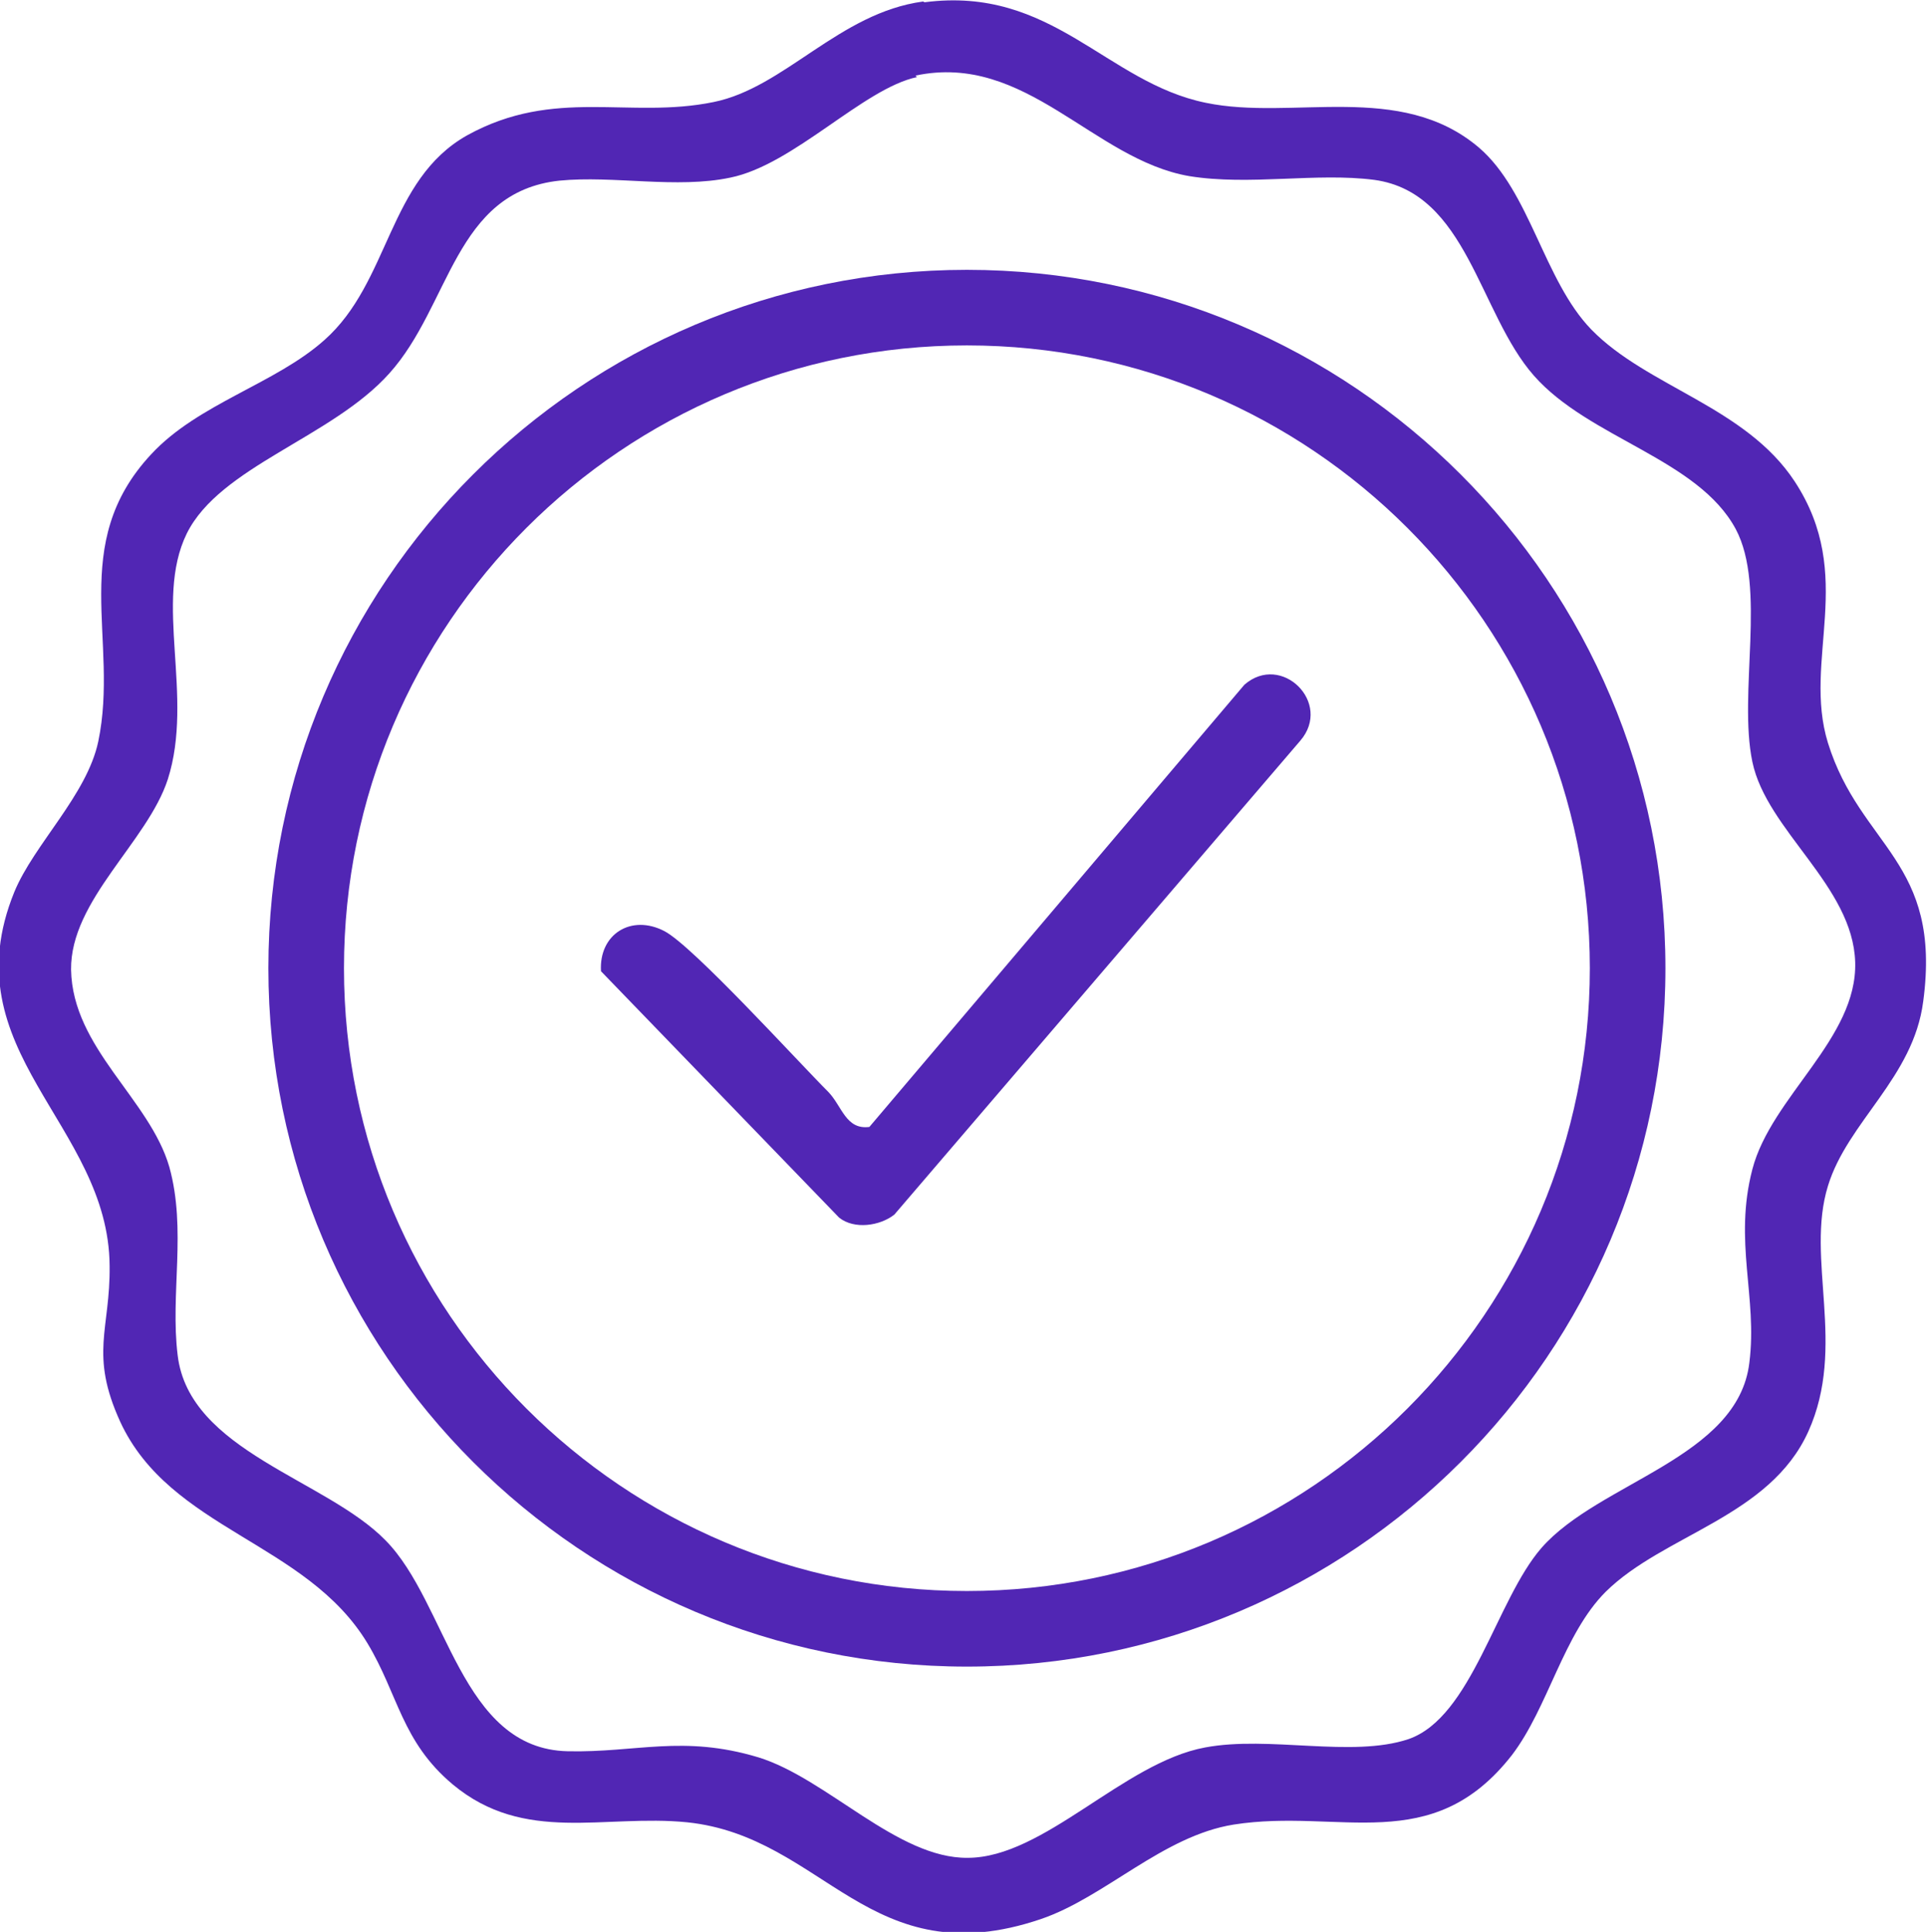
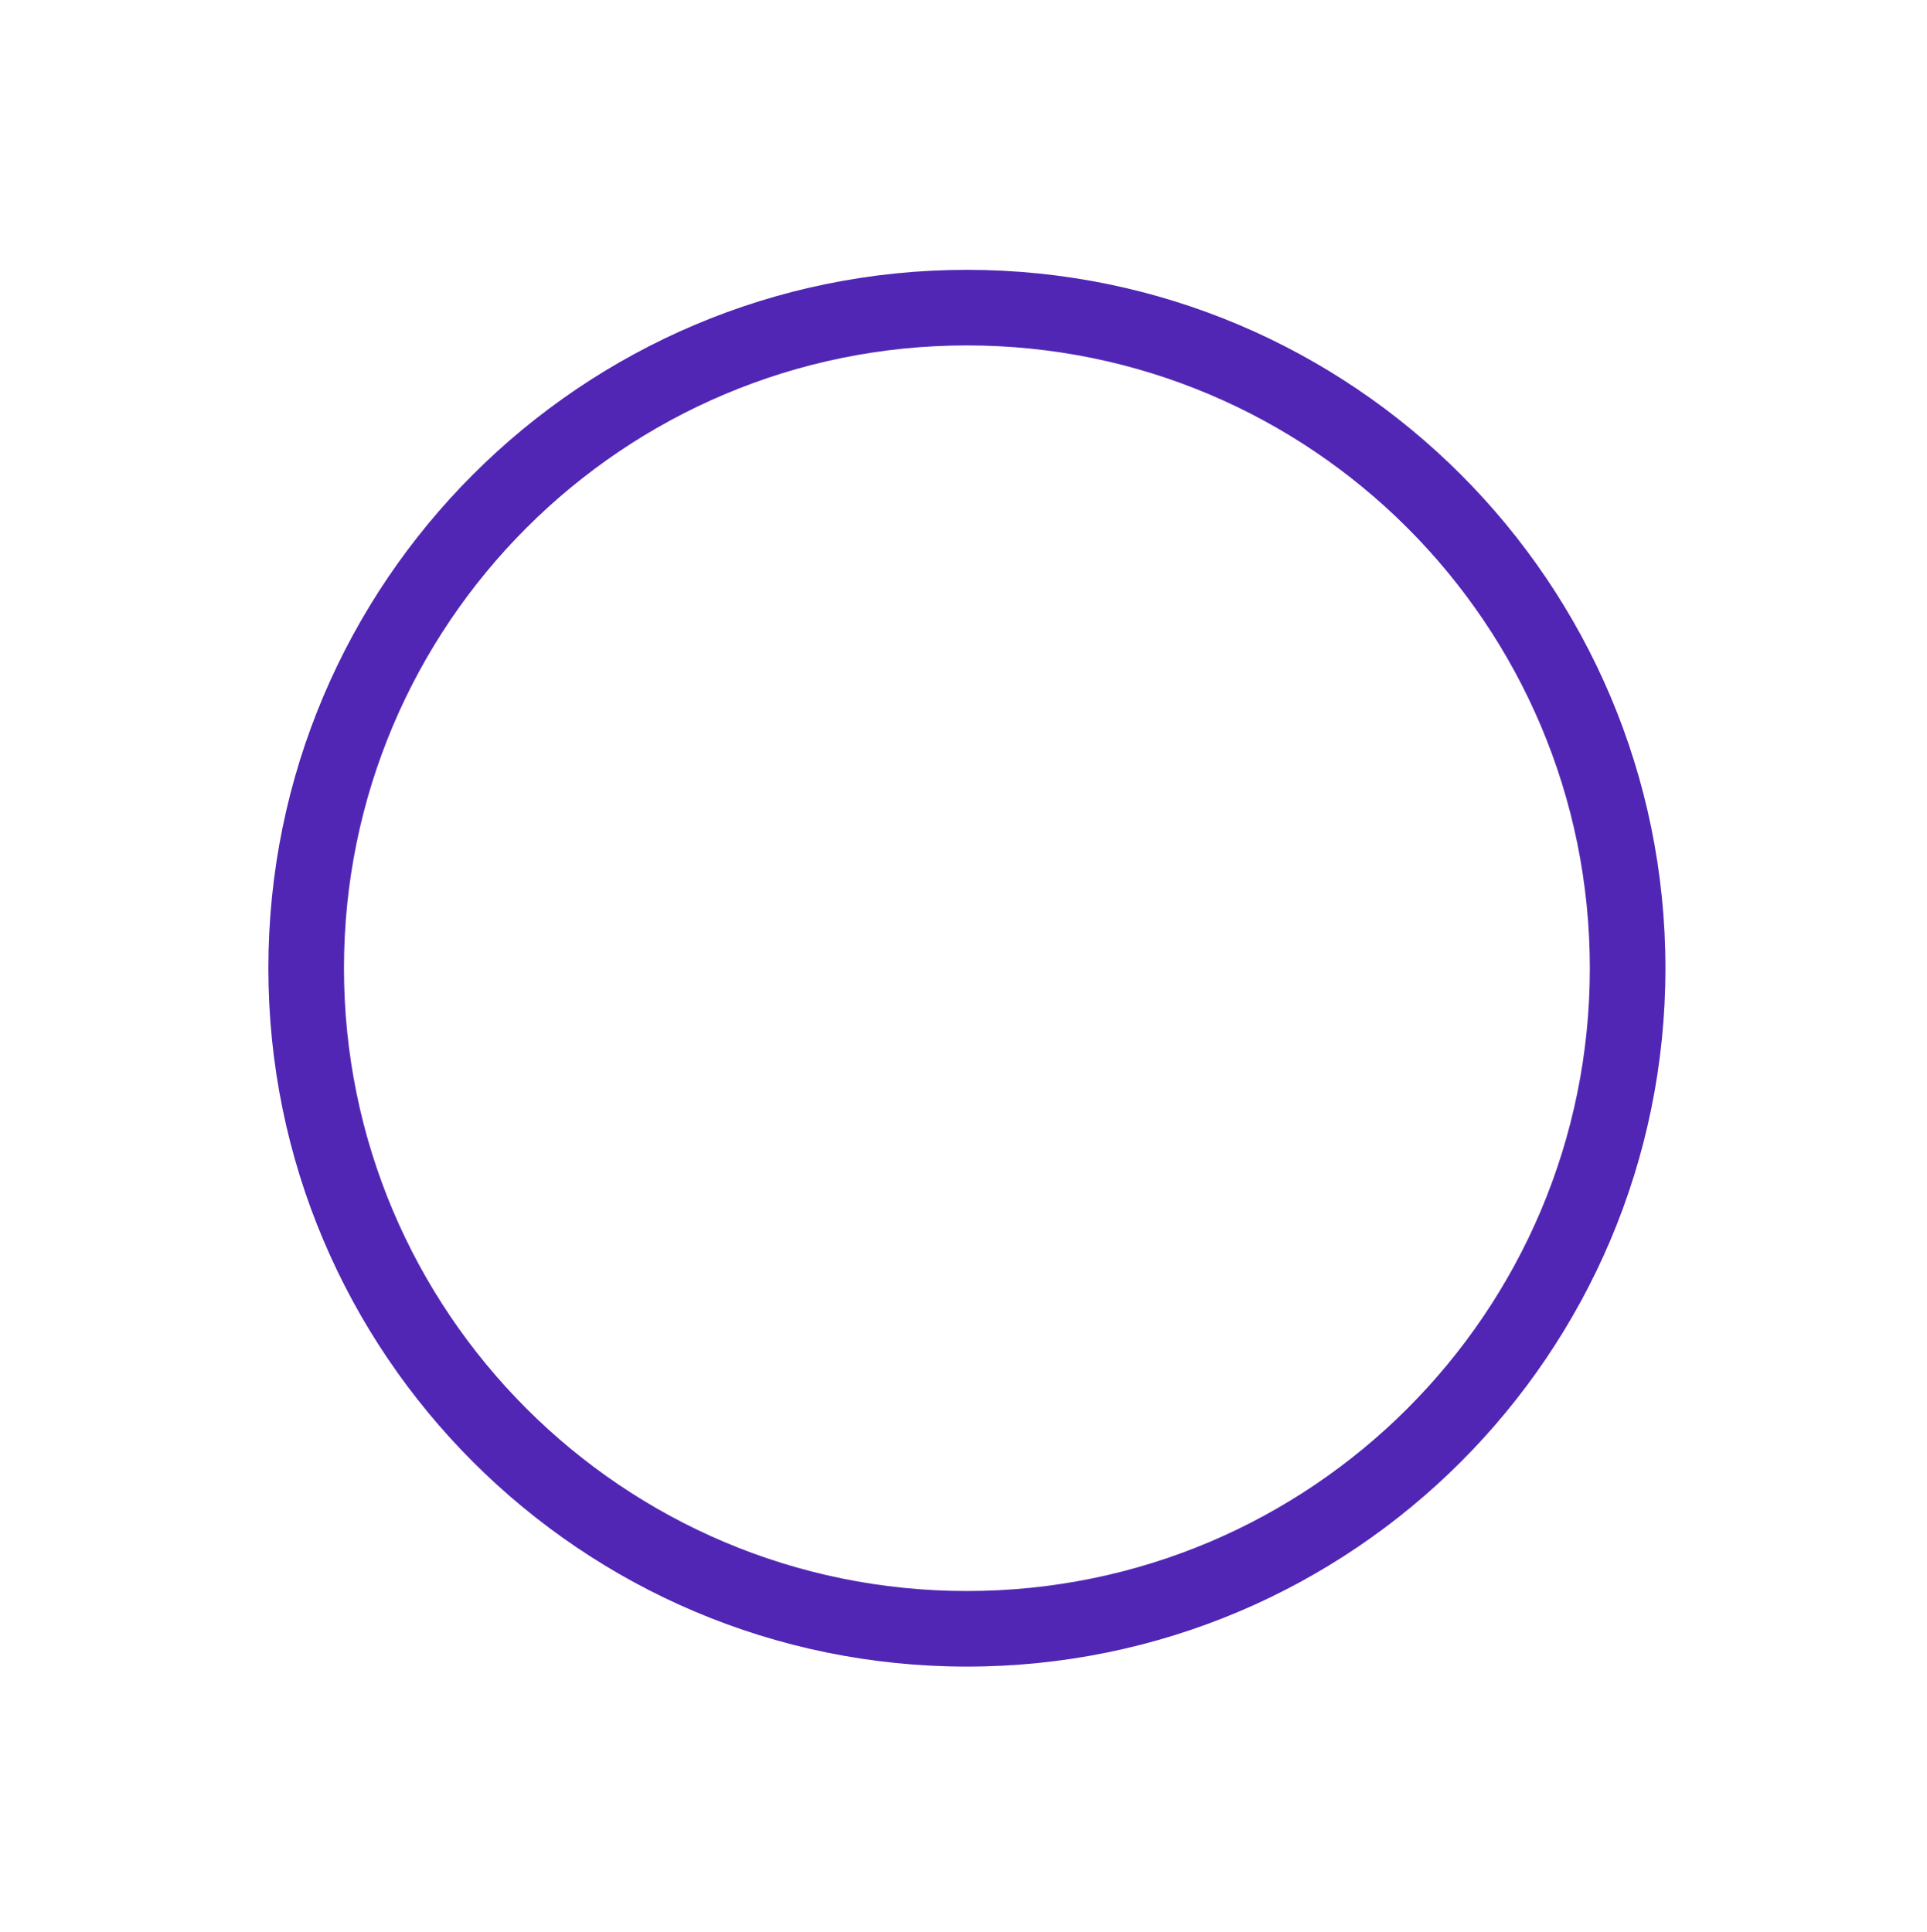
<svg xmlns="http://www.w3.org/2000/svg" viewBox="0 0 254.9 255.6" version="1.1" id="Layer_2">
  <defs>
    <style>
      .st0 {
        fill: #5126b4;
      }
    </style>
  </defs>
  <g id="Layer_1-2">
    <g>
-       <path d="M122.3.3c16.9-2.2,24,10.6,37.2,13.3,11.5,2.4,25.7-2.9,36.1,5.9,6.8,5.8,8.6,17.6,14.9,24.1,7.4,7.6,20.4,10.2,26.9,20.1,8.2,12.5,1,23.6,4.4,34.6,4.3,13.8,15.1,15.6,12.6,34.2-1.3,10.1-10,15.9-12.6,24.4-3,9.7,2.5,21.2-2.6,32.5s-19.1,13.6-26.8,21.2c-5.6,5.6-7.6,15.3-12.4,21.6-10.6,13.6-22.8,7-36.8,9.2-9.4,1.5-17,9.6-25.5,12.5-22.7,7.7-28.6-10.9-46.8-12.8-11-1.1-21.5,2.9-31-5-6.8-5.7-7.2-11.9-11.3-18.7-8.1-13.4-26.1-15-32.7-29.3-4.1-9-1.3-12.2-1.4-20.6-.1-18.8-21.2-28.4-12.6-49.5,2.6-6.3,9.6-12.8,11.1-19.9,2.8-13.4-4.1-26.1,7-38,6.2-6.7,16.4-9.3,22.9-15.1,8.7-7.7,8.4-21.2,18.9-27.1,11.6-6.4,21.4-2.1,32.6-4.4,9.4-1.9,16.6-11.8,27.7-13.3h0ZM121.3,10.2c-7.1,1.5-16.3,11.6-24.7,13.3-7.1,1.5-15.4-.3-22.6.4-13.9,1.5-14.4,16.5-22.5,25.5-7.6,8.5-22.4,12.3-26.8,21.2-4.4,9,1,21.5-2.5,32.5-2.7,8.3-12.9,16-12.8,25.2.2,10.4,10.4,17.1,13,26.1,2.3,8.3.1,16.8,1.1,24.9,1.5,12.7,19.6,16.4,27.5,24.5,8.2,8.3,9.9,27.6,24.1,27.9,9.1.2,15.2-2.2,25.2.8,9.1,2.8,18.4,13.4,27.7,13.3,10.1,0,20.6-12.6,31.4-14.6,8.5-1.6,19.4,1.4,26.9-1.1,8.4-2.9,11.6-18.4,17.6-25.3,7.6-8.7,26-11.9,27.5-24.5,1.1-8.7-2.1-16,.4-25.6s13.9-17.3,13.6-27.4-11.7-17.4-13.6-26.5,1.9-23.1-2.2-30.8c-5-9.3-19.4-12-26.7-20.3s-8.8-24.2-21.1-25.9c-7.7-1-16.5.8-24.5-.5-12.7-2.2-21.6-16.4-36.2-13.3h0Z" class="st0" />
      <path d="M220.3,128.1c0,51-41.4,92.4-92.4,92.4s-92.4-41.4-92.4-92.4S76.9,35.7,127.9,35.7s92.4,41.4,92.4,92.4ZM210.3,128.1c0-45.5-36.9-82.4-82.4-82.4s-82.4,36.9-82.4,82.4,36.9,82.4,82.4,82.4,82.4-36.9,82.4-82.4h0Z" class="st0" />
-       <path d="M118.3,160.7c-1.9,1.5-5.3,2-7.3.4l-31.5-32.6c-.3-4.9,4-7.6,8.4-5.3,3.8,2,17.5,17.1,21.7,21.3,1.8,1.9,2.3,5,5.4,4.6l49.6-58.5c4.9-4.3,11.7,2.4,7.4,7.4l-53.7,62.7Z" class="st0" />
    </g>
  </g>
</svg>